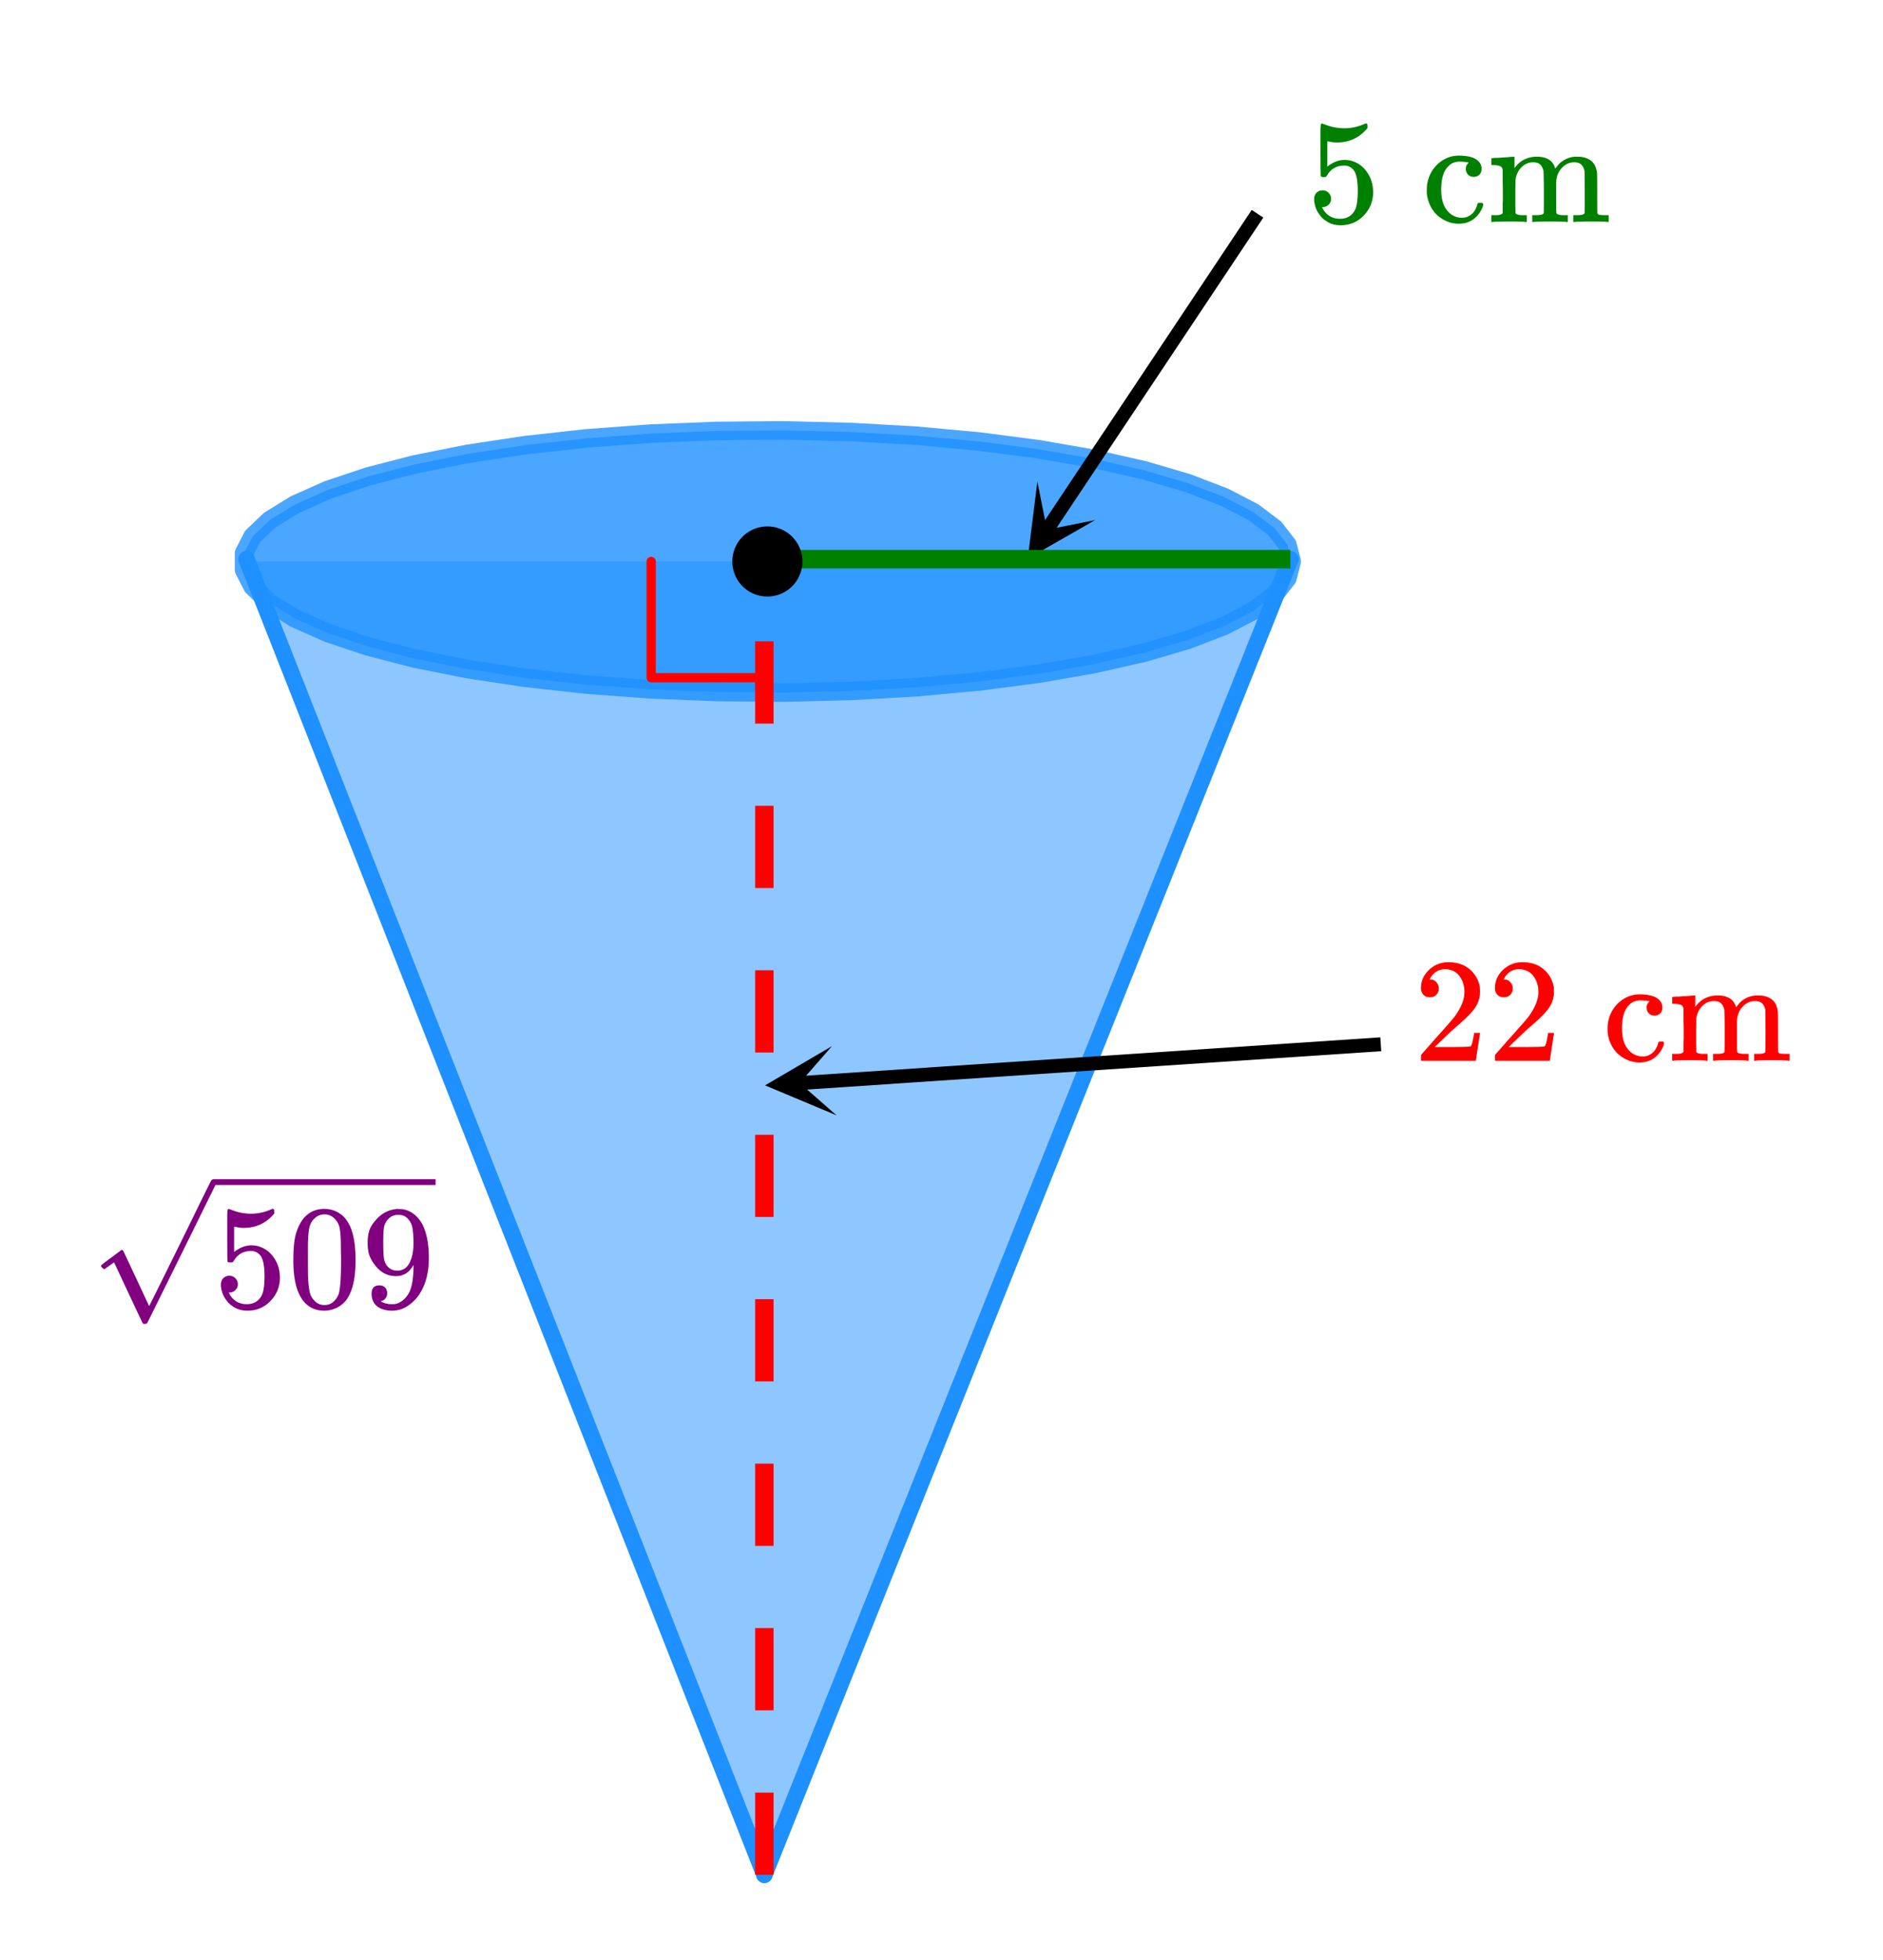
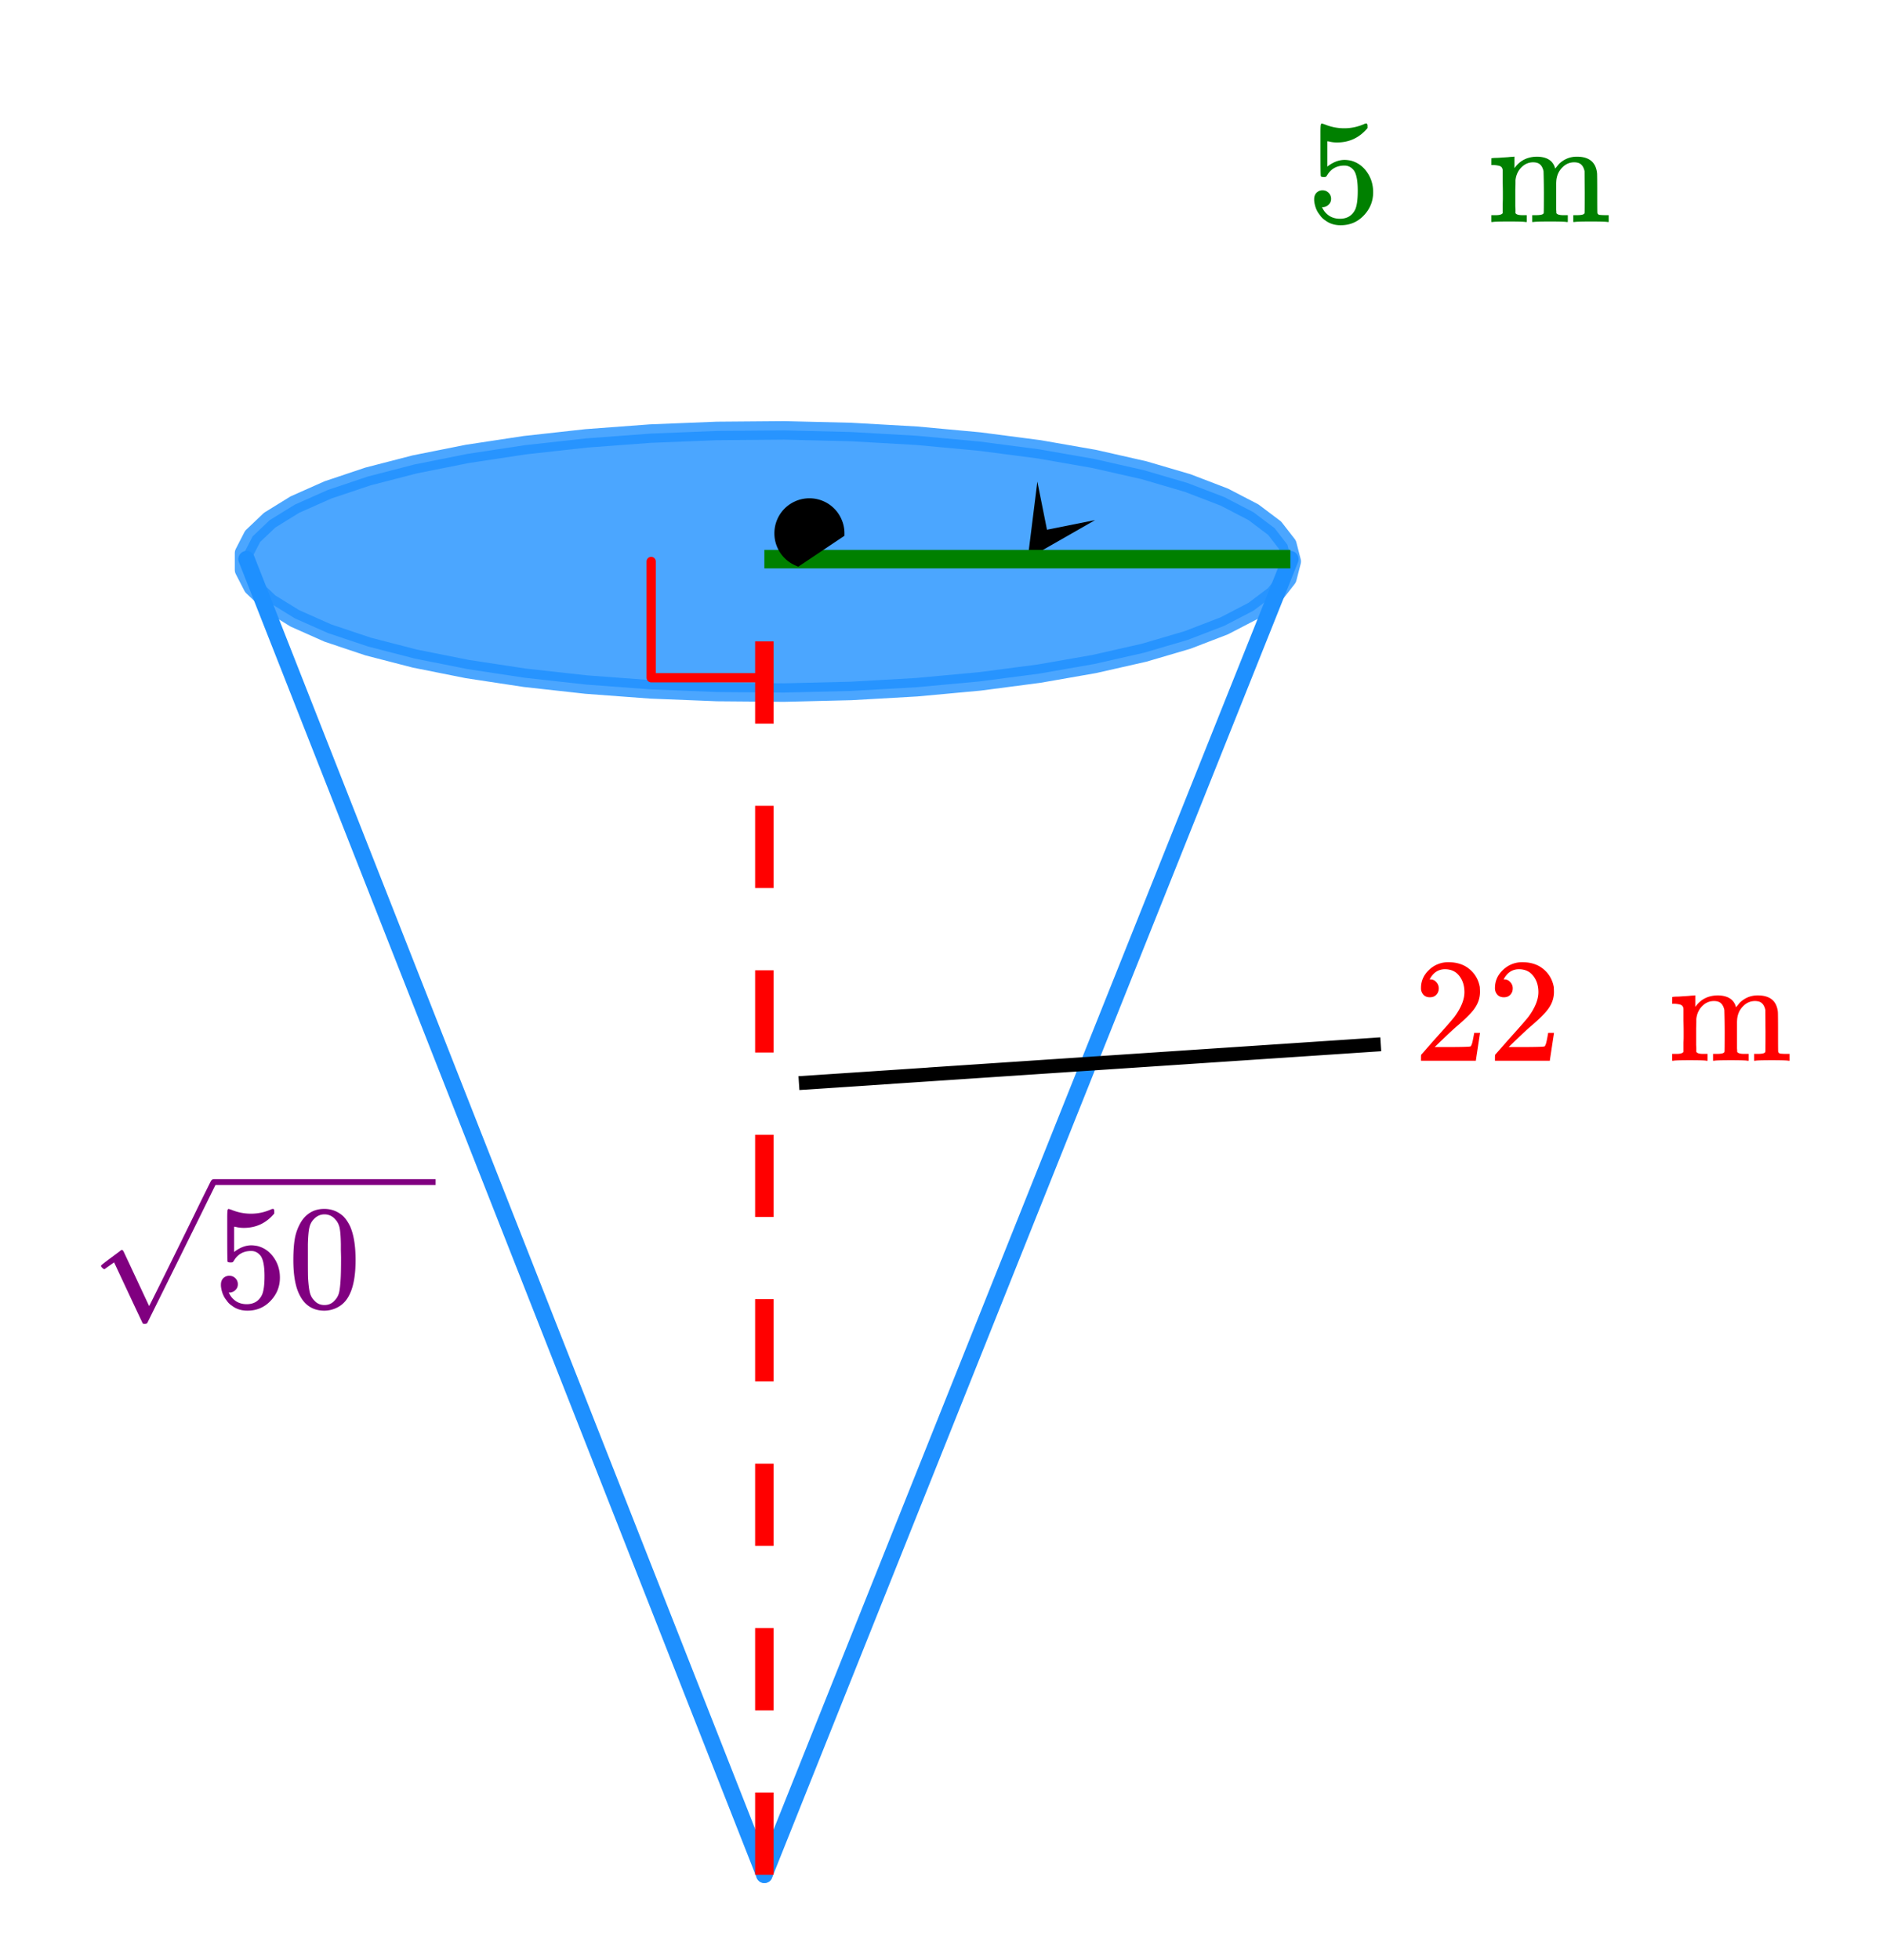
<svg xmlns="http://www.w3.org/2000/svg" xmlns:xlink="http://www.w3.org/1999/xlink" width="229.44" height="238.72" viewBox="0 0 172.08 179.04">
  <defs>
    <symbol overflow="visible" id="h">
      <path d="M1.453-2.89c.207 0 .383.074.531.218a.743.743 0 0 1 .235.563c0 .21-.078.386-.235.53a.73.73 0 0 1-.515.22h-.094l.047.062c.133.293.336.531.61.719.28.187.613.281 1 .281.632 0 1.093-.27 1.374-.812.164-.332.25-.91.25-1.735 0-.926-.12-1.55-.36-1.875-.23-.289-.515-.437-.859-.437-.71 0-1.242.304-1.593.906a.46.46 0 0 1-.11.125.661.661 0 0 1-.187.016c-.156 0-.246-.024-.266-.079-.023-.039-.031-.832-.031-2.375V-7.5v-.719c0-.5.023-.75.078-.75.02-.02.035-.031.047-.031l.25.078c.582.242 1.18.36 1.797.36.633 0 1.242-.13 1.828-.391A.47.47 0 0 1 5.438-9c.07 0 .109.078.109.234v.188c-.73.875-1.656 1.312-2.781 1.312-.274 0-.524-.03-.75-.093l-.141-.016v2.313c.52-.407 1.047-.61 1.578-.61.176 0 .363.024.563.063.601.156 1.093.5 1.468 1.03.383.532.579 1.153.579 1.86 0 .824-.29 1.531-.86 2.125-.562.594-1.266.89-2.11.89-.562 0-1.042-.155-1.437-.468a1.518 1.518 0 0 1-.453-.453C.93-.945.758-1.348.687-1.828c0-.02-.007-.063-.015-.125v-.125c0-.25.07-.445.219-.594a.762.762 0 0 1 .562-.219zm0 0" />
    </symbol>
    <symbol overflow="visible" id="j">
-       <path d="M5.25-4.313a.735.735 0 0 1-.516.188.686.686 0 0 1-.515-.203.723.723 0 0 1-.203-.516c0-.207.066-.379.203-.515.039-.04.054-.067.047-.079 0-.007-.04-.015-.11-.015a4.258 4.258 0 0 0-.672-.063c-.46 0-.82.149-1.078.438-.43.418-.64 1.125-.64 2.125 0 .73.14 1.308.421 1.734.376.555.868.828 1.485.828.226 0 .426-.046.594-.14.382-.188.648-.535.796-1.047.008-.07.024-.117.047-.14.032-.02.11-.032.235-.032h.187c.051.063.078.105.078.125 0 .18-.117.445-.343.797-.45.656-1.086.984-1.907.984-.449 0-.875-.105-1.28-.312C1.19-.613.655-1.38.468-2.453a3.315 3.315 0 0 1-.016-.438c0-.238.004-.39.016-.453.113-.844.484-1.531 1.11-2.062.538-.438 1.14-.657 1.796-.657 1.164 0 1.848.31 2.047.922.02.086.031.188.031.313a.7.7 0 0 1-.203.516zm0 0" />
-     </symbol>
+       </symbol>
    <symbol overflow="visible" id="k">
      <path d="M2.547-.813c.07.125.281.188.625.188h.406V0h-.11c-.116-.031-.62-.047-1.515-.047-.887 0-1.387.016-1.5.047h-.11v-.625H.75c.344 0 .55-.063.625-.188v-.421-.422c.008-.157.016-.328.016-.516v-.578c0-.27-.008-.566-.016-.89v-1.11c-.023-.164-.086-.273-.188-.328-.105-.063-.308-.102-.609-.125H.344v-.313c0-.207.004-.312.015-.312L.5-5.844c.094-.008.223-.015.39-.015.165-.008.329-.02.485-.032.156-.007.316-.02.484-.03.176-.02.305-.032.391-.032.094-.008.145-.016.156-.016h.047V-4.922l.016-.016c.488-.687 1.18-1.03 2.078-1.03.875.023 1.41.359 1.61 1.015l.015.078c.219-.27.344-.422.375-.453.457-.426.992-.64 1.61-.64 1.124 0 1.738.507 1.843 1.515.008.062.016.695.016 1.89 0 1.149.004 1.731.015 1.75a.28.28 0 0 0 .156.157c.188.023.41.031.672.031h.204V0h-.094c-.125-.031-.637-.047-1.531-.047-.887 0-1.387.016-1.5.047h-.11v-.625h.328c.469 0 .703-.07.703-.219.008-.008.016-.629.016-1.86a404.103 404.103 0 0 1-.016-1.937c-.062-.28-.168-.484-.312-.609-.137-.133-.352-.203-.64-.203-.407 0-.762.152-1.063.453-.324.313-.512.71-.563 1.188 0 .011-.008.093-.015.25v2.437c.007.094.015.172.015.234v.079c.07.125.285.187.64.187h.407V0h-.11c-.116-.031-.62-.047-1.515-.047-.898 0-1.402.016-1.516.047h-.109v-.625h.328c.477 0 .719-.07.719-.219.008-.008.016-.629.016-1.86a69.137 69.137 0 0 0-.032-1.937c-.062-.28-.168-.484-.312-.609-.137-.133-.352-.203-.64-.203-.407 0-.762.152-1.063.453-.313.313-.496.71-.547 1.188v.25c0 .156-.008.359-.016.609v1.516c.008.117.016.214.016.296zm0 0" />
    </symbol>
    <symbol overflow="visible" id="l">
      <path d="M1.484-5.797c-.25 0-.449-.078-.593-.234a.872.872 0 0 1-.22-.61c0-.644.243-1.195.735-1.656A2.493 2.493 0 0 1 3.172-9c.781 0 1.422.21 1.922.625.508.418.828.965.953 1.64.008.169.016.32.016.454 0 .523-.157 1.011-.47 1.468-.25.375-.761.899-1.53 1.563-.325.273-.774.684-1.344 1.234l-.797.766h1.031c1.406 0 2.156-.02 2.25-.063.031-.007.078-.101.14-.28.032-.102.095-.41.188-.923v-.03h.532v.03l-.375 2.47V0H.671v-.25c0-.188.008-.29.031-.313.008-.007.39-.44 1.14-1.296.977-1.082 1.61-1.801 1.891-2.157.602-.82.907-1.57.907-2.25 0-.593-.157-1.086-.47-1.484-.312-.406-.75-.61-1.312-.61-.523 0-.945.235-1.265.704-.024.031-.047.078-.078.14a.274.274 0 0 0-.047.079c0 .011.023.015.078.015.219 0 .394.086.531.25a.801.801 0 0 1 .219.563c0 .23-.074.421-.219.578-.148.156-.344.234-.594.234zm0 0" />
    </symbol>
    <symbol overflow="visible" id="m">
      <path d="M1.297-7.906C1.797-8.633 2.484-9 3.359-9c.664 0 1.243.227 1.735.672.238.242.445.547.625.922.332.75.5 1.777.5 3.078 0 1.398-.196 2.465-.578 3.203-.262.523-.633.902-1.11 1.14a2.636 2.636 0 0 1-1.156.282c-1.031 0-1.79-.473-2.266-1.422C.723-1.863.531-2.93.531-4.328c0-.832.051-1.52.156-2.063a4.48 4.48 0 0 1 .61-1.515zm3.047-.157a1.26 1.26 0 0 0-.969-.437c-.375 0-.7.148-.969.438-.199.199-.336.449-.406.75-.074.304-.121.82-.14 1.546V-4.5c0 .867.003 1.469.015 1.813.04.624.098 1.078.172 1.359.07.273.207.508.406.703.238.273.547.406.922.406s.68-.133.922-.406c.195-.195.332-.43.406-.703.07-.281.125-.734.156-1.36.02-.343.032-.945.032-1.812 0-.195-.008-.441-.016-.734v-.532c-.012-.726-.055-1.242-.125-1.546-.074-.301-.21-.551-.406-.75zm0 0" />
    </symbol>
    <symbol overflow="visible" id="n">
-       <path d="M2.344-1.297a.722.722 0 0 1-.156.469.597.597 0 0 1-.36.234l-.062.016c0 .012.03.039.093.078a.644.644 0 0 0 .157.063c.207.093.46.14.765.14.176 0 .297-.008.36-.031.425-.102.789-.379 1.093-.828.344-.508.516-1.383.516-2.625v-.094l-.063.11c-.367.605-.882.906-1.546.906-.73 0-1.344-.305-1.844-.922a3.351 3.351 0 0 1-.563-.938C.617-5.03.563-5.422.563-5.89c0-.52.066-.945.203-1.28.144-.333.39-.673.734-1.016a2.658 2.658 0 0 1 1.672-.797L3.219-9h.062c.02 0 .051.008.094.016h.094c.187 0 .316.011.39.03.727.157 1.301.622 1.72 1.392.382.78.577 1.796.577 3.046 0 1.262-.265 2.329-.797 3.204A3.74 3.74 0 0 1 4.203-.125a2.532 2.532 0 0 1-1.39.422c-.575 0-1.032-.133-1.376-.39C1.095-.364.922-.75.922-1.25c0-.508.238-.766.719-.766.207 0 .375.063.5.188.132.125.203.305.203.531zm1.36-7.125a1.891 1.891 0 0 0-.376-.031c-.344 0-.637.125-.875.375-.2.2-.328.437-.39.719-.055.273-.079.742-.079 1.406 0 .605.02 1.09.063 1.453.05.344.187.621.406.828.219.211.5.313.844.313h.062c.477-.04.829-.29 1.047-.75.227-.47.344-1.036.344-1.704 0-.695-.04-1.203-.11-1.515a1.602 1.602 0 0 0-.343-.703 1.084 1.084 0 0 0-.594-.39zm0 0" />
-     </symbol>
+       </symbol>
    <clipPath id="a">
      <path d="M0 0h172v178.762H0zm0 0" />
    </clipPath>
    <clipPath id="b">
      <path d="M61 42h66v136.762H61zm0 0" />
    </clipPath>
    <clipPath id="c">
      <path d="M14 42h65v136.762H14zm0 0" />
    </clipPath>
    <clipPath id="d">
      <path d="M93 43h8v9h-8zm0 0" />
    </clipPath>
    <clipPath id="e">
      <path d="M100.074 47.508L85.242 69.75 62.996 54.922l14.832-22.246zm0 0" />
    </clipPath>
    <clipPath id="f">
-       <path d="M69 95h8v7h-8zm0 0" />
-     </clipPath>
+       </clipPath>
    <clipPath id="g">
      <path d="M76.45 101.879l-26.677 1.781-1.78-26.68 26.679-1.777zm0 0" />
    </clipPath>
    <clipPath id="o">
      <path d="M9 107h30.809v13.926H9zm0 0" />
    </clipPath>
  </defs>
  <g clip-path="url(#a)" fill="#fff">
    <path d="M0 0h172v180.262H0zm0 0" />
    <path d="M0 0h172v180.262H0zm0 0" />
  </g>
-   <path d="M22.203 51.285L70.125 171.09l47.922-119.805zm0 0" fill="#1e90ff" fill-opacity=".502" />
  <path d="M118.047 51.285l-.395-1.531-1.171-1.508-1.934-1.457-2.664-1.383-3.352-1.285-3.98-1.168-4.547-1.031-5.035-.879-5.446-.711-5.761-.531-5.989-.34-6.113-.148-6.137.05-6.062.242-5.887.438-5.613.621-5.254.797-4.8.957-4.27 1.102-3.672 1.23-3.016 1.34-2.304 1.422-1.56 1.484-.784 1.524v1.535l.785 1.523 1.559 1.485 2.304 1.421 3.016 1.34 3.672 1.23 4.27 1.102 4.8.957 5.254.797 5.613.621 5.887.438 6.062.242 6.137.05 6.113-.148 5.989-.34 5.761-.53 5.446-.712 5.035-.879 4.547-1.03 3.98-1.169 3.352-1.289 2.664-1.383 1.934-1.457 1.171-1.504.395-1.535" fill="#1e90ff" fill-opacity=".8" stroke-width="1.69" stroke-linecap="round" stroke-linejoin="round" stroke="#1e90ff" stroke-opacity=".8" />
  <path d="M69.852 171.25l48.07-120.176" fill="red" />
  <g clip-path="url(#b)">
    <path d="M69.852 171.25l48.07-120.176" fill="none" stroke-width="1.502" stroke-linecap="round" stroke="#1e90ff" />
  </g>
  <path d="M22.531 51.074l47.32 120.176" fill="red" />
  <g clip-path="url(#c)">
    <path d="M22.531 51.074l47.32 120.176" fill="none" stroke-width="1.502" stroke-linecap="round" stroke="#1e90ff" />
  </g>
-   <path d="M114.918 19.527l-19.273 28.91" fill="none" stroke-width="1.268" stroke="#000" />
  <g clip-path="url(#d)">
    <g clip-path="url(#e)">
      <path d="M100.074 47.508l-6.152 3.515.879-7.03.879 4.394zm0 0" />
    </g>
  </g>
  <path d="M69.008 171.25v-7.512h1.687v7.512m-1.687-15.023v-7.512h1.687v7.512m-1.687-15.02v-7.512h1.687v7.512m-1.687-15.023v-7.512h1.687v7.512m-1.687-15.024v-7.508h1.687v7.508m-1.687-15.02V88.63h1.687v7.512m-1.687-15.024v-7.512h1.687v7.512m-1.687-15.02v-7.511h1.687v7.512" fill="red" />
  <path d="M69.852 51.074h48.07" fill="none" stroke-width="1.69" stroke="green" />
  <path d="M126.184 95.387l-53.172 3.547" fill="none" stroke-width="1.268" stroke="#000" />
  <g clip-path="url(#f)">
    <g clip-path="url(#g)">
      <path d="M76.45 101.879l-6.536-2.738 6.113-3.582-2.949 3.37zm0 0" />
    </g>
  </g>
  <path d="M70.125 61.906H59.508M59.508 61.906v-10.62" fill="none" stroke-width=".845" stroke-linecap="round" stroke-linejoin="round" stroke="red" />
-   <path d="M72.906 51.285c0 .371-.07.727-.215 1.067-.14.34-.34.64-.601.902-.258.258-.559.46-.902.601-.34.141-.692.211-1.063.211-.367 0-.723-.07-1.062-.21a2.81 2.81 0 0 1-.903-.602 2.748 2.748 0 0 1-.601-.902c-.141-.34-.211-.696-.211-1.067 0-.367.07-.722.21-1.062.141-.34.34-.64.602-.903a2.81 2.81 0 0 1 .903-.601c.34-.14.695-.211 1.062-.211.371 0 .723.07 1.063.21.343.141.644.345.902.602.262.262.46.563.601.903.145.34.215.695.215 1.062zm0 0" stroke-width=".845" stroke="#000" />
+   <path d="M72.906 51.285a2.81 2.81 0 0 1-.903-.602 2.748 2.748 0 0 1-.601-.902c-.141-.34-.211-.696-.211-1.067 0-.367.07-.722.21-1.062.141-.34.34-.64.602-.903a2.81 2.81 0 0 1 .903-.601c.34-.14.695-.211 1.062-.211.371 0 .723.07 1.063.21.343.141.644.345.902.602.262.262.46.563.601.903.145.34.215.695.215 1.062zm0 0" stroke-width=".845" stroke="#000" />
  <use xlink:href="#h" x="119.424" y="20.279" fill="green" />
  <use xlink:href="#i" x="126.183" y="20.279" fill="green" />
  <use xlink:href="#j" x="129.939" y="20.279" fill="green" />
  <use xlink:href="#k" x="135.948" y="20.279" fill="green" />
  <use xlink:href="#l" x="129.188" y="96.891" fill="red" />
  <use xlink:href="#l" x="135.948" y="96.891" fill="red" />
  <use xlink:href="#i" x="142.707" y="96.891" fill="red" />
  <use xlink:href="#j" x="146.463" y="96.891" fill="red" />
  <use xlink:href="#k" x="152.472" y="96.891" fill="red" />
  <use xlink:href="#h" x="19.517" y="119.424" fill="purple" />
  <use xlink:href="#m" x="26.276" y="119.424" fill="purple" />
  <use xlink:href="#n" x="33.036" y="119.424" fill="purple" />
  <g clip-path="url(#o)">
    <path d="M9.547 115.93c-.04 0-.098-.035-.184-.106-.078-.07-.129-.133-.129-.183 0-.028.004-.043.016-.055.016-.035.32-.273.91-.711.598-.441.89-.664.899-.676a.112.112 0 0 1 .07-.027c.062 0 .117.047.16.133.047.09 2.34 4.996 2.34 4.996.008 0 .476-.938 1.406-2.817.93-1.875 1.86-3.765 2.79-5.668a248.676 248.676 0 0 1 1.44-2.918c.07-.125.165-.187.27-.187h5395.89v.531H19.688l-3.042 6.168-3.18 6.422c-.035.063-.121.094-.254.094-.082 0-.137-.012-.164-.04-.027-.027-2.621-5.577-2.621-5.577l-.88.62zm9.988-8.22H5426.7v.532H19.535zm0 0" fill="purple" />
  </g>
</svg>